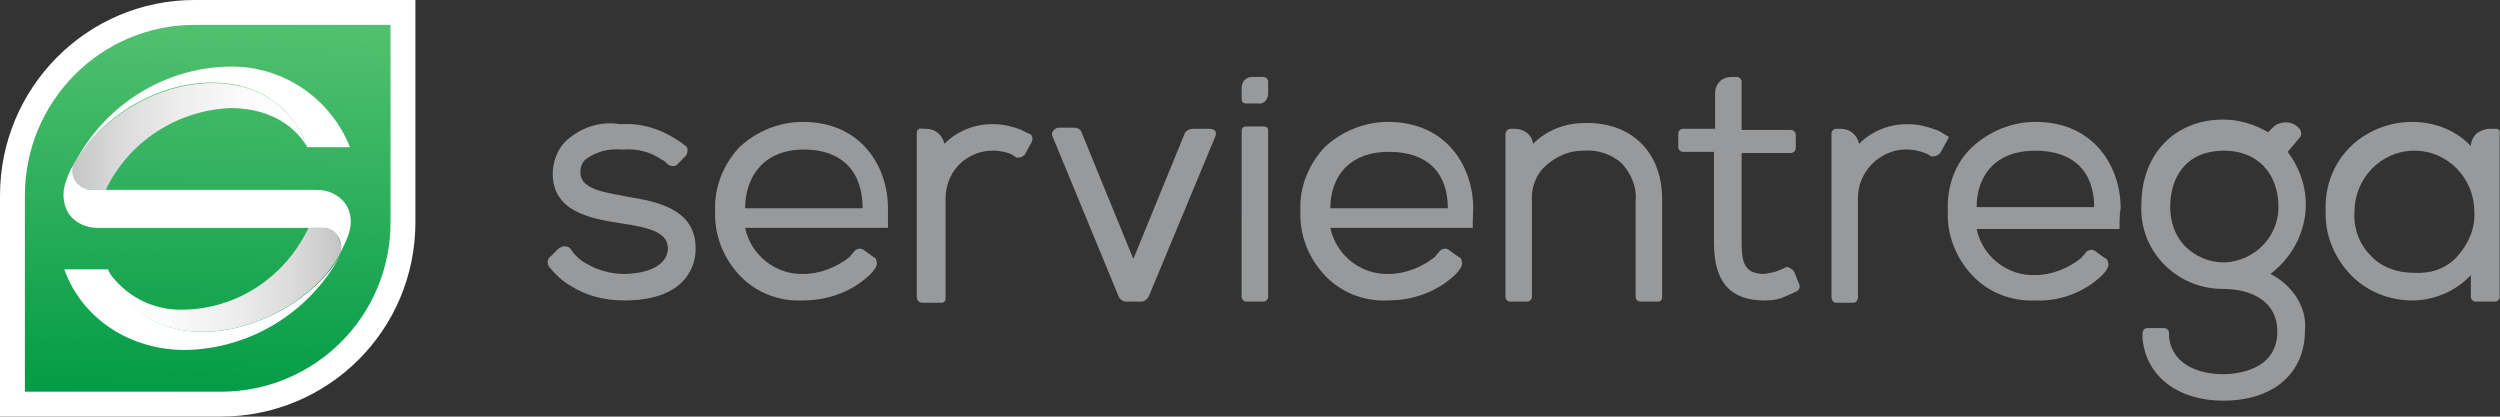
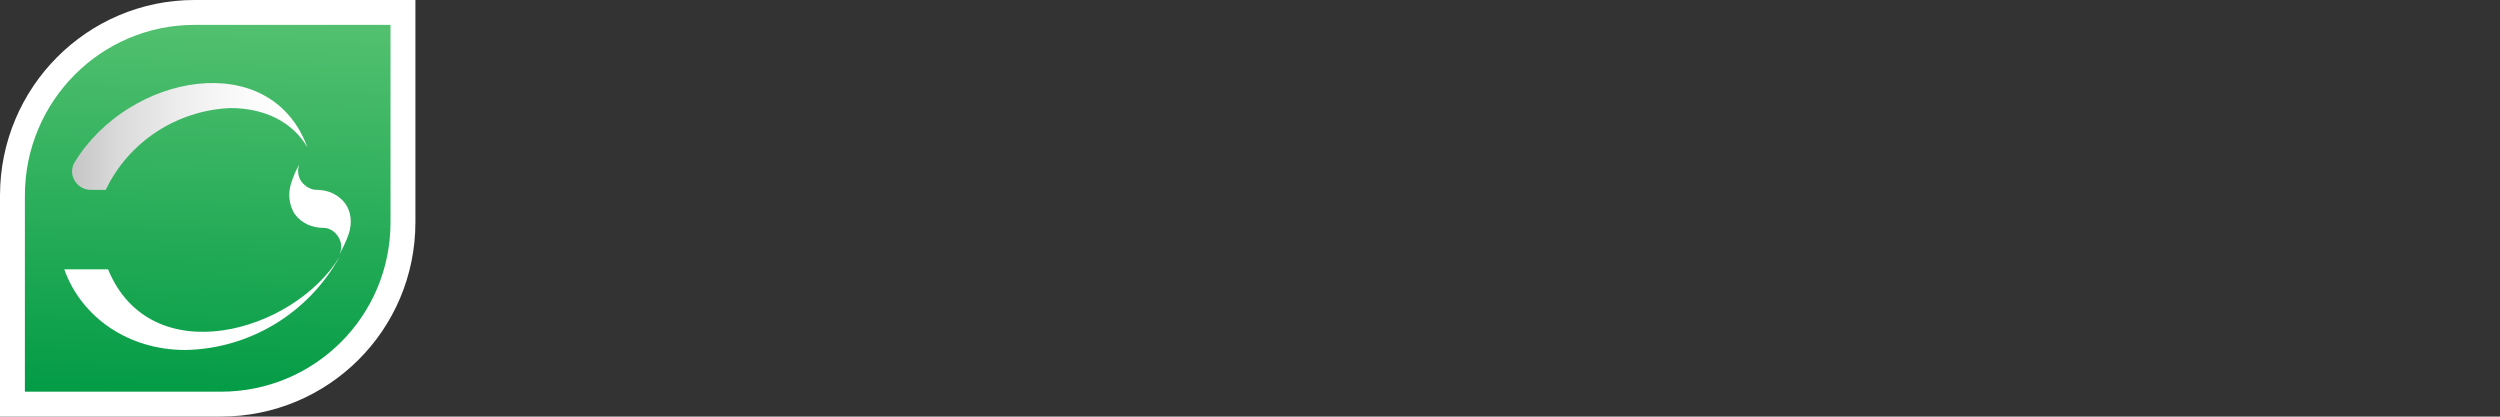
<svg xmlns="http://www.w3.org/2000/svg" version="1.1" id="Layer_1" x="0px" y="0px" style="enable-background:new 0 0 218 38;" xml:space="preserve" viewBox="-0.08 0.92 217.01 36.16">
  <rect x="-0.08" y="0.92" width="217.01" height="36.16" fill="#333333" stroke="none" />
  <style type="text/css">
	.st0{fill:url(#Path_6_);stroke:#FFFFFF;stroke-width:2.16;}
	.st1{fill:url(#Path_7_);}
	.st2{fill:#FFFFFF;}
	.st3{fill:url(#Path_8_);}
	.st4{fill:#97999B;}
</style>
  <g id="Symbols">
    <g id="Footer" transform="translate(-98, -74)">
      <g id="Logo-nuevo" transform="translate(100, 76)">
        <g id="Group-4">
          <linearGradient id="Path_6_" gradientUnits="userSpaceOnUse" x1="-183.987" y1="425.051" x2="-183.956" y2="426.081" gradientTransform="matrix(33.826 0 0 -34 6238.949 14486.252)">
            <stop offset="0" style="stop-color:#009A44" />
            <stop offset="1" style="stop-color:#56C271" />
          </linearGradient>
          <path id="Path" class="st0" d="M14.8,0h18.1v18.2c0,8.8-7.1,15.8-15.8,15.8H-1V15.9C-1,7.1,6.1,0,14.8,0z" />
          <linearGradient id="Path_7_" gradientUnits="userSpaceOnUse" x1="-180.839" y1="394.168" x2="-179.839" y2="394.168" gradientTransform="matrix(20.413 0 0 -9.301 3695.604 3676.879)">
            <stop offset="0" style="stop-color:#C5C5C5" />
            <stop offset="0.2" style="stop-color:#DADADA" />
            <stop offset="0.47" style="stop-color:#EEEEEE" />
            <stop offset="0.74" style="stop-color:#FBFBFB" />
            <stop offset="1" style="stop-color:#FFFFFF" />
          </linearGradient>
          <path id="Path_1_" class="st1" d="M24.6,11.7c-1.3-2.2-3.7-3.4-6.7-3.4c-4.6,0.2-8.8,2.9-10.8,7.1H5.8c-0.6,0-1.1-0.3-1.4-0.8      c-0.3-0.5-0.3-1.1,0-1.6l0,0C9.1,5.3,21.4,3,24.6,11.7z" />
-           <path id="Path_2_" class="st2" d="M24.6,11.7h3.7c-1.7-4.3-5.9-7.1-10.5-7C12.2,4.8,7.1,8,4.5,12.9C9.1,5.2,21.4,3,24.6,11.7z" />
          <path id="Path_3_" class="st2" d="M7.3,22.3H3.5c1.5,4.2,5.6,7,10.5,7c5.6-0.1,10.7-3.2,13.4-8.1C23.4,27.8,11,31.3,7.3,22.3z" />
-           <path id="Path_4_" class="st2" d="M27.9,16.6c-0.6-0.8-1.5-1.2-2.5-1.2H5.8c-0.5,0-1-0.3-1.3-0.7s-0.4-1-0.2-1.5      c-0.3,0.5-0.5,1-0.7,1.6c-0.3,0.9-0.2,1.9,0.3,2.7c0.6,0.8,1.5,1.2,2.5,1.2H26c0.5,0,1,0.3,1.3,0.8s0.3,1,0.1,1.5      c0.3-0.6,0.6-1.2,0.8-1.8C28.5,18.3,28.4,17.3,27.9,16.6L27.9,16.6z" />
+           <path id="Path_4_" class="st2" d="M27.9,16.6c-0.6-0.8-1.5-1.2-2.5-1.2c-0.5,0-1-0.3-1.3-0.7s-0.4-1-0.2-1.5      c-0.3,0.5-0.5,1-0.7,1.6c-0.3,0.9-0.2,1.9,0.3,2.7c0.6,0.8,1.5,1.2,2.5,1.2H26c0.5,0,1,0.3,1.3,0.8s0.3,1,0.1,1.5      c0.3-0.6,0.6-1.2,0.8-1.8C28.5,18.3,28.4,17.3,27.9,16.6L27.9,16.6z" />
          <linearGradient id="Path_8_" gradientUnits="userSpaceOnUse" x1="-180.795" y1="392.996" x2="-179.795" y2="392.996" gradientTransform="matrix(20.314 0 0 -9.055 3679.949 3581.925)">
            <stop offset="0" style="stop-color:#FFFFFF" />
            <stop offset="0.26" style="stop-color:#FBFBFB" />
            <stop offset="0.53" style="stop-color:#EEEEEE" />
            <stop offset="0.8" style="stop-color:#DADADA" />
            <stop offset="1" style="stop-color:#C5C5C5" />
          </linearGradient>
-           <path id="Path_5_" class="st3" d="M26,18.7h-1.3c-2,4.2-6.1,7-10.8,7.1c-2.7,0.1-5.2-1.2-6.7-3.5c3.8,9,16.2,5.5,20.1-1.1l0,0      c0.3-0.5,0.3-1.1,0-1.6C27.1,19,26.6,18.7,26,18.7L26,18.7z" />
        </g>
-         <path id="Shape" class="st4" d="M108,24.7c0,0.2-0.2,0.4-0.4,0.4h-1.5c-0.2,0-0.4-0.2-0.4-0.4V10.3c0-0.1,0-0.2,0.1-0.3     c0.1-0.1,0.2-0.1,0.3-0.1h1.5c0.1,0,0.2,0,0.3,0.1s0.1,0.2,0.1,0.3L108,24.7z M102.8,10.1h-1.3c-0.3,0-0.5,0.1-0.7,0.3l-4.5,11     l-4.5-11c-0.1-0.3-0.4-0.4-0.7-0.4h-1.3c-0.1,0-0.3,0.1-0.4,0.2c-0.2,0.2-0.2,0.4-0.1,0.6L95,24.6c0.1,0.3,0.4,0.5,0.7,0.5h1.3     c0.3,0,0.6-0.3,0.7-0.6l5.7-13.7c0.1-0.2,0.1-0.5-0.1-0.6C103.1,10.1,103,10.1,102.8,10.1L102.8,10.1z M87.5,11.2l-0.6,1.1     c0,0.1-0.1,0.1-0.1,0.1c-0.2,0.2-0.6,0.3-0.8,0.1c-0.1-0.1-0.2-0.1-0.3-0.2c-1.3-0.5-2.7-0.4-3.9,0.4c-1.2,0.8-1.8,2.1-1.8,3.5     v8.6c0,0.1,0,0.2-0.1,0.3c-0.1,0.1-0.2,0.1-0.3,0.1H78c-0.3,0-0.5-0.2-0.5-0.5V10.5c0-0.3,0.2-0.5,0.5-0.4h0.3     c0.8,0,1.4,0.5,1.6,1.3c1.1-1.1,2.6-1.7,4.1-1.7h0.2c0.8,0,1.6,0.2,2.4,0.5c0.1,0.1,0.4,0.2,0.8,0.4     C87.5,10.7,87.6,10.9,87.5,11.2L87.5,11.2z M52.4,16l-0.5-0.1c-1.6-0.3-3.6-0.6-3.6-2c0-0.4,0.1-0.8,0.4-1.1c0.9-0.7,2-1,3.2-0.9     h0.1c1.2-0.1,2.4,0.2,3.4,0.9c0.1,0,0.3,0.2,0.5,0.4c0.3,0.2,0.7,0.2,0.9-0.1l0.6-0.6c0.2-0.2,0.2-0.4,0.2-0.6     c0-0.2-0.1-0.3-0.3-0.4c-0.3-0.3-0.6-0.4-0.7-0.5c-1.4-0.9-3-1.4-4.7-1.3h-0.1C50,9.4,48.3,10,47,11.2c-0.7,0.7-1.1,1.8-1.1,2.8     c0,3.3,3.3,3.9,5.9,4.3c2.8,0.4,4.1,0.9,4.1,2.2c-0.1,1.9-2.7,2.2-3.8,2.2c-1.1,0-2.2-0.3-3.1-0.8c-0.6-0.3-1.1-0.7-1.5-1.3     c-0.1-0.2-0.3-0.3-0.6-0.3c-0.2,0-0.3,0.1-0.5,0.2l-0.7,0.7c-0.3,0.2-0.3,0.6-0.1,0.9c0.5,0.6,1.1,1.2,1.8,1.6     c1.4,0.9,3,1.3,4.7,1.3c5.7,0,6.2-3.4,6.2-4.4C58.4,17,54.8,16.4,52.4,16z M195,22.7c1.6-1.2,2.7-3,3-5c0.3-2-0.3-4-1.5-5.6     l1.1-1.3c0.1-0.2,0.1-0.4,0-0.6c-0.5-0.7-1.3-0.8-2-0.5c-0.2,0.1-0.3,0.2-0.4,0.3l-0.4,0.4c-1.2-0.7-2.5-1.1-3.9-1.1     c-4.2,0-7.1,3-7.1,7.4c-0.1,1.9,0.6,3.8,2,5.2s3.2,2.1,5.1,2.1c2.2,0,4.7,0.9,4.7,3.7c0,3.4-3.6,3.7-4.7,3.7     c-2.1,0-4.4-0.8-4.7-3.2c0,0,0,0,0-0.4c0-0.2-0.2-0.4-0.4-0.4h-1.5c-0.2,0-0.4,0.2-0.4,0.4v0.1c0,0.1,0,0.3,0,0.4     c0.3,3.3,3.1,5.4,7,5.4c4.4,0,7.1-2.4,7.1-6.1C198.2,25.7,197,23.7,195,22.7L195,22.7z M191,21.7c-1.3,0-2.5-0.5-3.4-1.4     s-1.3-2.2-1.3-3.4c0-2.4,1.2-4.9,4.7-4.9c2.8,0,4.7,1.9,4.7,4.9C195.7,19.5,193.6,21.6,191,21.7L191,21.7z M214.6,10.1H214     c-0.4,0-0.8,0.2-1.1,0.4c-0.3,0.3-0.5,0.7-0.5,1.1l0,0c-1.3-1.4-3.2-2.1-5.1-2.1c-2,0-4,0.8-5.4,2.2s-2.2,3.4-2.1,5.5     c-0.1,2,0.7,4,2.1,5.5c1.4,1.5,3.4,2.3,5.4,2.3c1.9,0,3.8-0.8,5.1-2.2v1.9c0,0.2,0.2,0.4,0.4,0.4h1.7c0.2,0,0.4-0.2,0.4-0.4V10.5     C215,10.3,214.8,10.1,214.6,10.1L214.6,10.1z M207.4,22.6c-1.4,0-2.8-0.5-3.7-1.5c-1-1-1.5-2.4-1.4-3.8c0-2.9,2.3-5.3,5.2-5.3     s5.2,2.4,5.2,5.3c0.1,1.4-0.5,2.8-1.5,3.9S208.8,22.7,207.4,22.6L207.4,22.6z M153.7,22.6c-0.1-0.3-0.4-0.4-0.6-0.5     c-0.1,0-0.2,0-0.3,0.1l-0.5,0.2c-0.4,0.2-0.8,0.2-1.2,0.3c-1.7,0-2-0.9-2-2.7v-7.8h4.3c0.2,0,0.4-0.2,0.4-0.4v-1.2     c0-0.2-0.2-0.4-0.4-0.4h-4.3V6c0-0.2-0.2-0.4-0.4-0.4h-0.5c-0.8,0-1.4,0.6-1.4,1.4v3.1H144c-0.2,0-0.4,0.2-0.4,0.4v1.2     c0,0.2,0.2,0.4,0.4,0.4h2.7V20c0,3.4,1.4,5,4.4,5c0.7,0,1.3-0.1,1.9-0.4c0.2-0.1,0.5-0.2,0.9-0.4c0.2-0.1,0.3-0.4,0.2-0.6     L153.7,22.6z M167,11l-0.6,1.1c-0.1,0.2-0.4,0.4-0.7,0.4c-0.1,0-0.2,0-0.3-0.1c-0.1-0.1-0.2-0.1-0.4-0.2     c-1.3-0.5-2.7-0.4-3.9,0.4s-1.9,2.1-1.9,3.5v8.6c0,0.3-0.2,0.5-0.4,0.5h-1.5c-0.2,0-0.4-0.2-0.4-0.5V10.5c0-0.2,0.2-0.4,0.4-0.4     h0.4c0.8,0,1.4,0.5,1.6,1.3c1.1-1.1,2.6-1.7,4.1-1.7h0.2c0.8,0,1.6,0.2,2.4,0.5c0.3,0.1,0.6,0.3,0.9,0.5     C167.1,10.7,167.1,10.9,167,11L167,11z M142.2,16.2v8.5c0,0.1,0,0.2-0.1,0.3c-0.1,0.1-0.2,0.1-0.3,0.1h-1.5     c-0.2,0-0.4-0.2-0.4-0.4v-8.4c0.1-1.2-0.4-2.3-1.2-3.2c-0.9-0.8-2.1-1.2-3.3-1.1h-0.1c-1.2,0-2.3,0.5-3.2,1.3s-1.3,2-1.2,3.2v8.2     c0,0.2-0.2,0.4-0.4,0.4H129c-0.2,0-0.4-0.2-0.4-0.4V10.6c0-0.3,0.2-0.5,0.5-0.5h0.3c0.8,0,1.5,0.5,1.6,1.3     c1.2-1.2,2.8-1.8,4.5-1.8l0,0C139.5,9.5,142.2,12.1,142.2,16.2L142.2,16.2z M75,17c0-3.6-2.3-7.5-7.4-7.5c-2,0-4,0.8-5.5,2.2     c-1.4,1.5-2.2,3.5-2.1,5.5c-0.1,2.1,0.7,4.1,2.1,5.6c1.4,1.5,3.4,2.3,5.5,2.2c2.1,0,4.2-0.7,5.8-2.2c0.1-0.1,0.3-0.3,0.5-0.6     c0.1-0.2,0.2-0.4,0.1-0.6c0-0.2-0.1-0.3-0.3-0.4l-0.7-0.5c-0.1-0.1-0.3-0.2-0.4-0.2c-0.2,0-0.4,0.1-0.5,0.2     c-0.1,0.2-0.3,0.3-0.4,0.5c-1.1,0.9-2.6,1.5-4,1.5c-2.4,0.1-4.6-1.6-5.1-4h12.4C75,18.2,75,17.6,75,17L75,17z M62.6,17     c0-2.6,1.5-5.1,5.1-5.1c3.3,0,5.1,1.9,5.1,5.1H62.6z M125.8,17c0-3.6-2.3-7.5-7.4-7.5c-2,0-4,0.8-5.5,2.2     c-1.4,1.5-2.2,3.5-2.1,5.5c-0.1,2.1,0.7,4.1,2.1,5.6c1.4,1.5,3.4,2.3,5.5,2.2c2.1,0,4.2-0.7,5.8-2.2c0.1-0.1,0.3-0.3,0.5-0.6     c0.1-0.2,0.2-0.4,0.1-0.6c0-0.2-0.1-0.3-0.3-0.4l-0.7-0.5c-0.1-0.1-0.3-0.2-0.4-0.2c-0.2,0-0.4,0.1-0.5,0.2     c-0.1,0.2-0.3,0.3-0.4,0.5c-1.1,0.9-2.6,1.5-4,1.5c-2.4,0.1-4.6-1.6-5.1-4h12.4C125.7,18.7,125.8,17.8,125.8,17L125.8,17z      M113.4,17c0-2.6,1.5-4.9,5.1-4.9c3.3,0,5.1,1.8,5.1,4.9H113.4z M182,17c0-3.6-2.3-7.5-7.4-7.5c-2,0-4,0.8-5.5,2.2     s-2.2,3.5-2.1,5.5c-0.1,2.1,0.7,4.1,2.1,5.6s3.4,2.3,5.5,2.2c2.1,0.1,4.2-0.7,5.7-2.1c0.2-0.2,0.4-0.4,0.5-0.6     c0.1-0.2,0.2-0.4,0.1-0.6c0-0.2-0.1-0.3-0.3-0.4l-0.7-0.5c-0.1-0.1-0.3-0.2-0.4-0.2c-0.2,0-0.4,0.1-0.5,0.2     c-0.1,0.2-0.3,0.3-0.4,0.5c-1.1,0.9-2.6,1.5-4,1.5c-2.4,0.1-4.6-1.6-5.1-4h12.4C181.9,18.2,181.9,17.6,182,17L182,17z      M169.5,16.9c0-2.6,1.5-4.9,5.1-4.9c3.3,0,5.1,1.8,5.1,4.9H169.5z M108,7V6c0-0.2-0.2-0.4-0.4-0.4h-1c-0.5,0-0.9,0.4-0.9,0.9v1     c0,0.1,0,0.2,0.1,0.3c0.1,0.1,0.2,0.1,0.3,0.1h1C107.6,8,108,7.6,108,7z" />
      </g>
    </g>
  </g>
</svg>